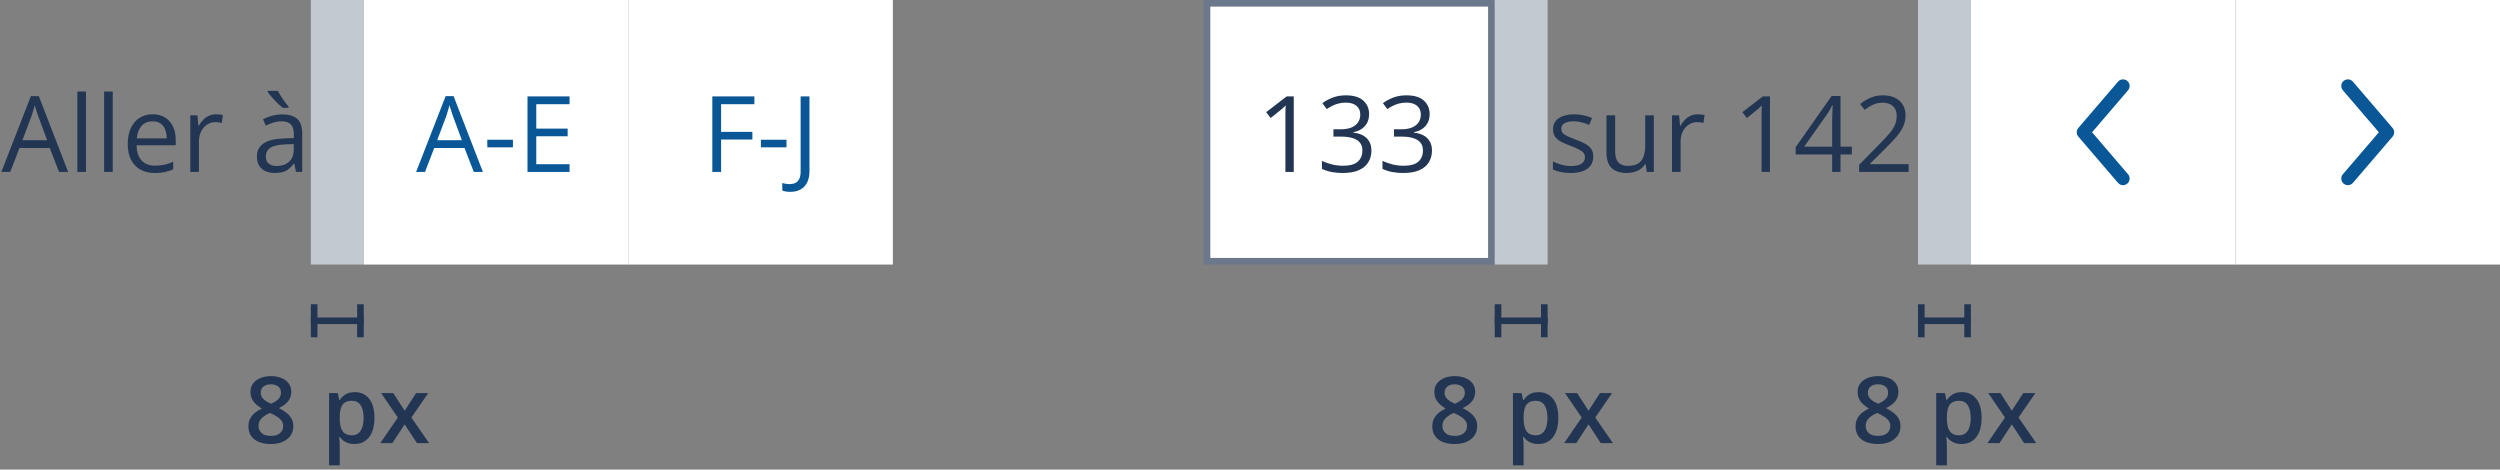
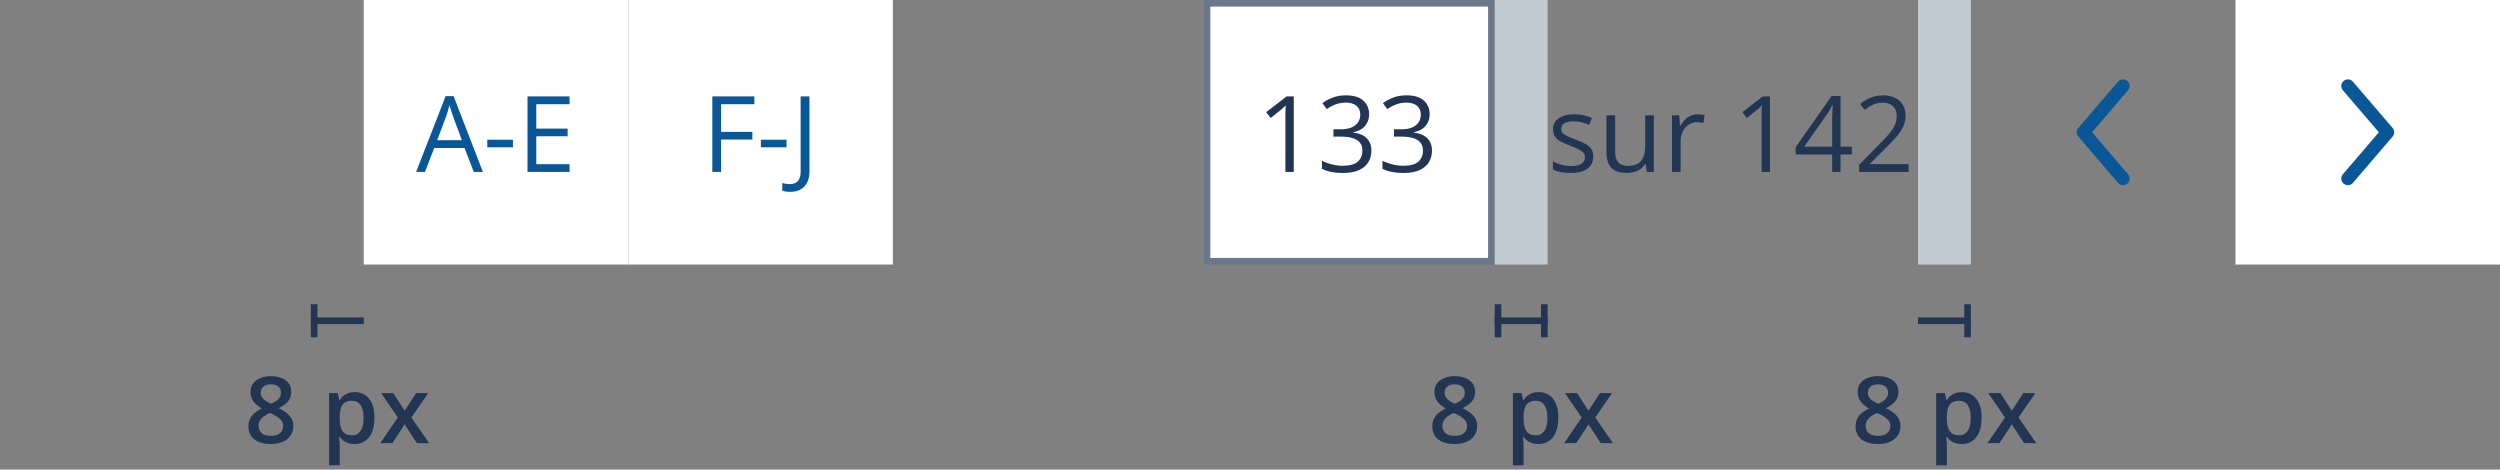
<svg xmlns="http://www.w3.org/2000/svg" width="378" height="71" viewBox="0 0 378 71" fill="none">
  <rect x="0" y="0" width="378" height="71" fill="#808080" stroke="none" />
  <rect x="182.5" y="0.5" width="43" height="39" fill="white" />
  <rect x="182.5" y="0.5" width="43" height="39" stroke="#6B778A" />
  <g clip-path="url(#clip0_69_3310)">
    <path d="M195.617 26H194.352V17.906C194.352 17.599 194.352 17.336 194.352 17.117C194.357 16.893 194.362 16.69 194.367 16.508C194.378 16.32 194.391 16.13 194.406 15.937C194.245 16.104 194.094 16.247 193.953 16.367C193.812 16.482 193.638 16.625 193.43 16.797L192.125 17.844L191.445 16.961L194.539 14.578H195.617V26ZM207.008 17.242C207.008 17.753 206.909 18.195 206.711 18.57C206.513 18.945 206.237 19.253 205.883 19.492C205.529 19.727 205.112 19.891 204.633 19.984V20.047C205.539 20.161 206.219 20.453 206.672 20.922C207.13 21.391 207.359 22.005 207.359 22.766C207.359 23.427 207.203 24.013 206.891 24.523C206.583 25.034 206.109 25.435 205.469 25.727C204.833 26.013 204.018 26.156 203.023 26.156C202.419 26.156 201.859 26.107 201.344 26.008C200.833 25.914 200.344 25.755 199.875 25.531V24.312C200.349 24.547 200.865 24.732 201.422 24.867C201.979 24.997 202.518 25.062 203.039 25.062C204.081 25.062 204.833 24.857 205.297 24.445C205.76 24.029 205.992 23.461 205.992 22.742C205.992 22.247 205.862 21.849 205.602 21.547C205.346 21.239 204.977 21.016 204.492 20.875C204.013 20.729 203.435 20.656 202.758 20.656H201.617V19.547H202.766C203.385 19.547 203.911 19.456 204.344 19.273C204.776 19.091 205.104 18.836 205.328 18.508C205.557 18.174 205.672 17.781 205.672 17.328C205.672 16.75 205.479 16.305 205.094 15.992C204.708 15.674 204.185 15.516 203.523 15.516C203.117 15.516 202.747 15.557 202.414 15.641C202.081 15.724 201.768 15.838 201.477 15.984C201.185 16.13 200.893 16.299 200.602 16.492L199.945 15.601C200.362 15.279 200.87 15 201.469 14.766C202.068 14.531 202.747 14.414 203.508 14.414C204.674 14.414 205.549 14.68 206.133 15.211C206.716 15.742 207.008 16.419 207.008 17.242ZM216.164 17.242C216.164 17.753 216.065 18.195 215.867 18.57C215.669 18.945 215.393 19.253 215.039 19.492C214.685 19.727 214.268 19.891 213.789 19.984V20.047C214.695 20.161 215.375 20.453 215.828 20.922C216.286 21.391 216.516 22.005 216.516 22.766C216.516 23.427 216.359 24.013 216.047 24.523C215.74 25.034 215.266 25.435 214.625 25.727C213.99 26.013 213.174 26.156 212.18 26.156C211.576 26.156 211.016 26.107 210.5 26.008C209.99 25.914 209.5 25.755 209.031 25.531V24.312C209.505 24.547 210.021 24.732 210.578 24.867C211.135 24.997 211.674 25.062 212.195 25.062C213.237 25.062 213.99 24.857 214.453 24.445C214.917 24.029 215.148 23.461 215.148 22.742C215.148 22.247 215.018 21.849 214.758 21.547C214.503 21.239 214.133 21.016 213.648 20.875C213.169 20.729 212.591 20.656 211.914 20.656H210.773V19.547H211.922C212.542 19.547 213.068 19.456 213.5 19.273C213.932 19.091 214.26 18.836 214.484 18.508C214.714 18.174 214.828 17.781 214.828 17.328C214.828 16.75 214.635 16.305 214.25 15.992C213.865 15.674 213.341 15.516 212.68 15.516C212.273 15.516 211.904 15.557 211.57 15.641C211.237 15.724 210.924 15.838 210.633 15.984C210.341 16.13 210.049 16.299 209.758 16.492L209.102 15.601C209.518 15.279 210.026 15 210.625 14.766C211.224 14.531 211.904 14.414 212.664 14.414C213.831 14.414 214.706 14.68 215.289 15.211C215.872 15.742 216.164 16.419 216.164 17.242Z" fill="#223654" />
  </g>
  <path d="M240.906 23.656C240.906 24.203 240.768 24.664 240.492 25.039C240.221 25.409 239.831 25.688 239.32 25.875C238.815 26.062 238.211 26.156 237.508 26.156C236.909 26.156 236.391 26.109 235.953 26.016C235.516 25.922 235.133 25.789 234.805 25.617V24.422C235.154 24.594 235.57 24.75 236.055 24.891C236.539 25.031 237.034 25.102 237.539 25.102C238.279 25.102 238.815 24.982 239.148 24.742C239.482 24.503 239.648 24.177 239.648 23.766C239.648 23.531 239.581 23.326 239.445 23.148C239.315 22.966 239.094 22.792 238.781 22.625C238.469 22.453 238.036 22.266 237.484 22.062C236.938 21.854 236.464 21.648 236.062 21.445C235.667 21.237 235.359 20.984 235.141 20.688C234.927 20.391 234.82 20.005 234.82 19.531C234.82 18.807 235.112 18.253 235.695 17.867C236.284 17.477 237.055 17.281 238.008 17.281C238.523 17.281 239.005 17.333 239.453 17.438C239.906 17.537 240.328 17.672 240.719 17.844L240.281 18.883C239.927 18.732 239.549 18.604 239.148 18.5C238.747 18.396 238.339 18.344 237.922 18.344C237.323 18.344 236.862 18.443 236.539 18.641C236.221 18.838 236.062 19.109 236.062 19.453C236.062 19.719 236.135 19.938 236.281 20.109C236.432 20.281 236.672 20.443 237 20.594C237.328 20.745 237.76 20.922 238.297 21.125C238.833 21.323 239.297 21.529 239.688 21.742C240.078 21.951 240.378 22.206 240.586 22.508C240.799 22.805 240.906 23.188 240.906 23.656ZM250.062 17.438V26H249L248.812 24.797H248.742C248.565 25.094 248.336 25.344 248.055 25.547C247.773 25.75 247.456 25.901 247.102 26C246.753 26.104 246.38 26.156 245.984 26.156C245.307 26.156 244.74 26.047 244.281 25.828C243.823 25.609 243.477 25.271 243.242 24.812C243.013 24.354 242.898 23.766 242.898 23.047V17.438H244.211V22.953C244.211 23.667 244.372 24.201 244.695 24.555C245.018 24.904 245.51 25.078 246.172 25.078C246.807 25.078 247.312 24.958 247.688 24.719C248.068 24.479 248.341 24.128 248.508 23.664C248.674 23.195 248.758 22.622 248.758 21.945V17.438H250.062ZM256.695 17.281C256.867 17.281 257.047 17.292 257.234 17.312C257.422 17.328 257.589 17.352 257.734 17.383L257.57 18.586C257.43 18.549 257.273 18.521 257.102 18.5C256.93 18.479 256.768 18.469 256.617 18.469C256.273 18.469 255.948 18.539 255.641 18.68C255.339 18.815 255.073 19.013 254.844 19.273C254.615 19.529 254.435 19.838 254.305 20.203C254.174 20.562 254.109 20.963 254.109 21.406V26H252.805V17.438H253.883L254.023 19.016H254.078C254.255 18.698 254.469 18.409 254.719 18.148C254.969 17.883 255.258 17.672 255.586 17.516C255.919 17.359 256.289 17.281 256.695 17.281Z" fill="#223654" />
  <path d="M267.617 26H266.352V17.906C266.352 17.599 266.352 17.336 266.352 17.117C266.357 16.893 266.362 16.69 266.367 16.508C266.378 16.32 266.391 16.13 266.406 15.938C266.245 16.104 266.094 16.247 265.953 16.367C265.812 16.482 265.638 16.625 265.43 16.797L264.125 17.844L263.445 16.961L266.539 14.578H267.617V26ZM280 23.352H278.289V26H277.023V23.352H271.5V22.258L276.938 14.516H278.289V22.18H280V23.352ZM277.023 22.18V18.445C277.023 18.159 277.026 17.901 277.031 17.672C277.036 17.438 277.044 17.221 277.055 17.023C277.065 16.82 277.073 16.628 277.078 16.445C277.089 16.263 277.096 16.083 277.102 15.906H277.039C276.94 16.115 276.826 16.336 276.695 16.57C276.57 16.799 276.443 17.005 276.312 17.188L272.789 22.18H277.023ZM288.586 26H281.102V24.914L284.156 21.812C284.724 21.24 285.201 20.729 285.586 20.281C285.977 19.833 286.273 19.393 286.477 18.961C286.68 18.523 286.781 18.044 286.781 17.523C286.781 16.878 286.589 16.385 286.203 16.047C285.823 15.703 285.32 15.531 284.695 15.531C284.148 15.531 283.664 15.625 283.242 15.812C282.82 16 282.388 16.266 281.945 16.609L281.25 15.734C281.552 15.479 281.88 15.253 282.234 15.055C282.594 14.857 282.977 14.7 283.383 14.586C283.794 14.471 284.232 14.414 284.695 14.414C285.398 14.414 286.005 14.537 286.516 14.781C287.026 15.026 287.419 15.375 287.695 15.828C287.977 16.281 288.117 16.82 288.117 17.445C288.117 18.049 287.997 18.612 287.758 19.133C287.518 19.648 287.182 20.162 286.75 20.672C286.318 21.177 285.812 21.713 285.234 22.281L282.75 24.758V24.812H288.586V26Z" fill="#223654" />
-   <rect width="40" height="40" transform="translate(298)" fill="white" />
  <path d="M321.001 28C321.231 28 321.461 27.92 321.651 27.76C322.071 27.4 322.121 26.77 321.761 26.35L316.321 20L321.761 13.65C322.121 13.23 322.071 12.6 321.651 12.24C321.231 11.88 320.601 11.93 320.241 12.35L314.241 19.35C313.921 19.72 313.921 20.28 314.241 20.65L320.241 27.65C320.441 27.88 320.721 28 321.001 28Z" fill="#095797" />
  <rect width="40" height="40" transform="translate(338)" fill="white" />
  <path d="M355.002 28C354.772 28 354.542 27.92 354.352 27.76C353.932 27.4 353.882 26.77 354.242 26.35L359.682 20L354.242 13.65C353.882 13.23 353.932 12.6 354.352 12.24C354.772 11.88 355.402 11.93 355.762 12.35L361.762 19.35C362.082 19.72 362.082 20.28 361.762 20.65L355.762 27.65C355.562 27.88 355.282 28 355.002 28Z" fill="#095797" />
-   <path d="M8.93 26L7.523 22.375H2.945L1.547 26H0.203L4.672 14.531H5.867L10.305 26H8.93ZM7.125 21.195L5.789 17.594C5.758 17.5 5.706 17.346 5.633 17.133C5.565 16.919 5.495 16.698 5.422 16.469C5.349 16.24 5.289 16.055 5.242 15.914C5.19 16.128 5.133 16.341 5.07 16.555C5.013 16.763 4.956 16.958 4.898 17.141C4.841 17.318 4.792 17.469 4.75 17.594L3.391 21.195H7.125ZM13 26H11.695V13.844H13V26ZM17.047 26H15.742V13.844H17.047V26ZM23.086 17.281C23.815 17.281 24.44 17.443 24.961 17.766C25.482 18.088 25.88 18.542 26.156 19.125C26.432 19.703 26.57 20.38 26.57 21.156V21.961H20.656C20.672 22.966 20.922 23.732 21.406 24.258C21.891 24.784 22.573 25.047 23.453 25.047C23.995 25.047 24.474 24.997 24.891 24.898C25.307 24.799 25.74 24.654 26.188 24.461V25.602C25.755 25.794 25.326 25.935 24.898 26.023C24.477 26.112 23.977 26.156 23.398 26.156C22.576 26.156 21.857 25.99 21.242 25.656C20.633 25.318 20.159 24.823 19.82 24.172C19.482 23.521 19.312 22.724 19.312 21.781C19.312 20.859 19.466 20.062 19.773 19.391C20.086 18.713 20.523 18.193 21.086 17.828C21.654 17.463 22.32 17.281 23.086 17.281ZM23.07 18.344C22.378 18.344 21.826 18.57 21.414 19.023C21.003 19.477 20.758 20.109 20.68 20.922H25.211C25.206 20.412 25.125 19.963 24.969 19.578C24.818 19.188 24.586 18.885 24.273 18.672C23.961 18.453 23.56 18.344 23.07 18.344ZM32.664 17.281C32.836 17.281 33.016 17.292 33.203 17.312C33.391 17.328 33.557 17.352 33.703 17.383L33.539 18.586C33.398 18.549 33.242 18.521 33.07 18.5C32.898 18.479 32.737 18.469 32.586 18.469C32.242 18.469 31.917 18.539 31.609 18.68C31.307 18.815 31.042 19.013 30.812 19.273C30.583 19.529 30.404 19.838 30.273 20.203C30.143 20.562 30.078 20.963 30.078 21.406V26H28.773V17.438H29.852L29.992 19.016H30.047C30.224 18.698 30.438 18.409 30.688 18.148C30.938 17.883 31.227 17.672 31.555 17.516C31.888 17.359 32.258 17.281 32.664 17.281ZM42.68 17.297C43.7 17.297 44.458 17.526 44.953 17.984C45.448 18.443 45.695 19.174 45.695 20.18V26H44.75L44.5 24.734H44.438C44.198 25.047 43.948 25.31 43.688 25.523C43.427 25.732 43.125 25.891 42.781 26C42.443 26.104 42.026 26.156 41.531 26.156C41.01 26.156 40.547 26.065 40.141 25.883C39.74 25.701 39.422 25.424 39.188 25.055C38.958 24.685 38.844 24.216 38.844 23.648C38.844 22.794 39.182 22.138 39.859 21.68C40.536 21.221 41.568 20.971 42.953 20.93L44.43 20.867V20.344C44.43 19.604 44.271 19.086 43.953 18.789C43.635 18.492 43.188 18.344 42.609 18.344C42.161 18.344 41.734 18.409 41.328 18.539C40.922 18.669 40.536 18.823 40.172 19L39.773 18.016C40.159 17.818 40.602 17.648 41.102 17.508C41.602 17.367 42.128 17.297 42.68 17.297ZM44.414 21.781L43.109 21.836C42.042 21.878 41.289 22.052 40.852 22.359C40.414 22.667 40.195 23.102 40.195 23.664C40.195 24.154 40.344 24.516 40.641 24.75C40.938 24.984 41.331 25.102 41.82 25.102C42.581 25.102 43.203 24.891 43.688 24.469C44.172 24.047 44.414 23.414 44.414 22.57V21.781ZM42.016 13.742C42.141 13.982 42.294 14.25 42.477 14.547C42.664 14.838 42.859 15.125 43.062 15.406C43.271 15.682 43.461 15.919 43.633 16.117V16.305H42.75C42.562 16.154 42.357 15.974 42.133 15.766C41.914 15.557 41.695 15.338 41.477 15.109C41.258 14.875 41.06 14.654 40.883 14.445C40.706 14.232 40.568 14.05 40.469 13.898V13.742H42.016Z" fill="#223654" />
  <rect width="40" height="40" transform="translate(55)" fill="white" />
  <path d="M71.641 26L70.234 22.375H65.656L64.258 26H62.914L67.383 14.531H68.578L73.016 26H71.641ZM69.836 21.195L68.5 17.594C68.469 17.5 68.417 17.346 68.344 17.133C68.276 16.919 68.206 16.698 68.133 16.469C68.06 16.24 68 16.055 67.953 15.914C67.901 16.128 67.844 16.341 67.781 16.555C67.724 16.763 67.667 16.958 67.609 17.141C67.552 17.318 67.503 17.469 67.461 17.594L66.102 21.195H69.836ZM73.68 22.281V21.125H77.555V22.281H73.68ZM86.117 26H79.758V14.578H86.117V15.75H81.086V19.445H85.828V20.602H81.086V24.828H86.117V26Z" fill="#095797" />
  <rect width="40" height="40" transform="translate(95)" fill="white" />
  <path d="M109.031 26H107.703V14.578H114.062V15.75H109.031V19.938H113.758V21.102H109.031V26ZM115.047 22.281V21.125H118.922V22.281H115.047ZM119.477 29.008C119.216 29.008 118.987 28.99 118.789 28.953C118.591 28.917 118.422 28.867 118.281 28.805V27.672C118.448 27.724 118.628 27.763 118.82 27.789C119.013 27.82 119.221 27.836 119.445 27.836C119.737 27.836 120.005 27.779 120.25 27.664C120.495 27.549 120.69 27.354 120.836 27.078C120.982 26.802 121.055 26.422 121.055 25.938V14.578H122.391V25.836C122.391 26.549 122.271 27.141 122.031 27.609C121.797 28.078 121.461 28.427 121.023 28.656C120.591 28.891 120.076 29.008 119.477 29.008Z" fill="#095797" />
-   <rect x="47" width="8" height="40" fill="#DAE6F0" fill-opacity="0.72" />
  <rect x="226" width="8" height="40" fill="#DAE6F0" fill-opacity="0.72" />
  <rect x="290" width="8" height="40" fill="#DAE6F0" fill-opacity="0.72" />
  <rect x="47" y="46" width="1" height="5" fill="#223654" />
  <rect x="47" y="48" width="8" height="1" fill="#223654" />
-   <rect x="54" y="46" width="1" height="5" fill="#223654" />
  <path d="M40.958 56.869C41.537 56.869 42.059 56.96 42.523 57.143C42.988 57.32 43.357 57.587 43.631 57.942C43.904 58.298 44.041 58.738 44.041 59.262C44.041 59.667 43.957 60.02 43.788 60.321C43.624 60.622 43.401 60.886 43.118 61.114C42.836 61.338 42.519 61.536 42.168 61.709C42.56 61.9 42.92 62.121 43.248 62.372C43.581 62.618 43.847 62.908 44.048 63.24C44.253 63.573 44.355 63.963 44.355 64.409C44.355 64.97 44.212 65.455 43.925 65.865C43.642 66.271 43.248 66.585 42.742 66.809C42.236 67.027 41.646 67.137 40.972 67.137C40.247 67.137 39.63 67.03 39.119 66.815C38.609 66.601 38.221 66.296 37.957 65.899C37.693 65.498 37.56 65.02 37.56 64.464C37.56 64.004 37.652 63.605 37.834 63.268C38.016 62.93 38.26 62.639 38.565 62.393C38.875 62.147 39.215 61.939 39.584 61.77C39.27 61.584 38.982 61.374 38.723 61.142C38.463 60.905 38.255 60.633 38.101 60.328C37.95 60.018 37.875 59.66 37.875 59.255C37.875 58.735 38.014 58.3 38.292 57.949C38.57 57.594 38.941 57.325 39.406 57.143C39.876 56.96 40.393 56.869 40.958 56.869ZM39.092 64.402C39.092 64.84 39.247 65.2 39.557 65.482C39.867 65.765 40.329 65.906 40.944 65.906C41.555 65.906 42.02 65.767 42.339 65.489C42.658 65.211 42.817 64.844 42.817 64.389C42.817 64.097 42.735 63.84 42.571 63.616C42.412 63.393 42.195 63.195 41.922 63.022C41.653 62.844 41.355 62.68 41.026 62.529L40.808 62.44C40.452 62.591 40.147 62.762 39.892 62.953C39.636 63.14 39.438 63.352 39.297 63.589C39.16 63.826 39.092 64.097 39.092 64.402ZM40.944 58.106C40.502 58.106 40.138 58.216 39.851 58.435C39.568 58.649 39.427 58.959 39.427 59.364C39.427 59.651 39.495 59.898 39.632 60.102C39.773 60.308 39.962 60.485 40.199 60.636C40.436 60.782 40.698 60.918 40.985 61.046C41.263 60.923 41.514 60.788 41.737 60.643C41.965 60.492 42.145 60.315 42.277 60.109C42.414 59.9 42.482 59.649 42.482 59.357C42.482 58.956 42.339 58.649 42.052 58.435C41.769 58.216 41.4 58.106 40.944 58.106ZM53.639 59.289C54.536 59.289 55.257 59.617 55.799 60.273C56.346 60.93 56.619 61.905 56.619 63.199C56.619 64.056 56.492 64.778 56.236 65.366C55.986 65.95 55.633 66.392 55.177 66.692C54.726 66.989 54.199 67.137 53.598 67.137C53.215 67.137 52.882 67.087 52.6 66.986C52.317 66.886 52.075 66.756 51.875 66.597C51.675 66.433 51.506 66.255 51.369 66.064H51.273C51.296 66.246 51.317 66.449 51.335 66.672C51.358 66.891 51.369 67.091 51.369 67.273V70.356H49.756V59.433H51.068L51.294 60.478H51.369C51.51 60.264 51.681 60.066 51.882 59.884C52.087 59.702 52.333 59.558 52.62 59.453C52.912 59.344 53.251 59.289 53.639 59.289ZM53.208 60.602C52.766 60.602 52.41 60.69 52.142 60.868C51.877 61.041 51.684 61.303 51.56 61.654C51.442 62.005 51.378 62.445 51.369 62.974V63.199C51.369 63.76 51.426 64.236 51.54 64.628C51.658 65.015 51.852 65.311 52.121 65.517C52.395 65.717 52.764 65.817 53.228 65.817C53.62 65.817 53.944 65.71 54.199 65.496C54.459 65.282 54.653 64.977 54.78 64.58C54.908 64.184 54.972 63.717 54.972 63.179C54.972 62.363 54.826 61.73 54.534 61.278C54.247 60.827 53.805 60.602 53.208 60.602ZM60.153 63.131L57.624 59.433H59.456L61.185 62.092L62.922 59.433H64.747L62.204 63.131L64.877 67H63.038L61.185 64.163L59.326 67H57.501L60.153 63.131Z" fill="#223654" />
  <rect x="226" y="46" width="1" height="5" fill="#223654" />
  <rect x="226" y="48" width="8" height="1" fill="#223654" />
  <rect x="233" y="46" width="1" height="5" fill="#223654" />
  <path d="M219.958 56.869C220.537 56.869 221.059 56.96 221.523 57.143C221.988 57.32 222.357 57.587 222.631 57.942C222.904 58.298 223.041 58.738 223.041 59.262C223.041 59.667 222.957 60.02 222.788 60.321C222.624 60.622 222.401 60.886 222.118 61.114C221.836 61.338 221.519 61.536 221.168 61.709C221.56 61.9 221.92 62.121 222.248 62.372C222.581 62.618 222.847 62.908 223.048 63.24C223.253 63.573 223.355 63.963 223.355 64.409C223.355 64.97 223.212 65.455 222.925 65.865C222.642 66.271 222.248 66.585 221.742 66.809C221.236 67.027 220.646 67.137 219.972 67.137C219.247 67.137 218.63 67.03 218.119 66.815C217.609 66.601 217.221 66.296 216.957 65.899C216.693 65.498 216.561 65.02 216.561 64.464C216.561 64.004 216.652 63.605 216.834 63.268C217.016 62.93 217.26 62.639 217.565 62.393C217.875 62.147 218.215 61.939 218.584 61.77C218.27 61.584 217.982 61.374 217.723 61.142C217.463 60.905 217.256 60.633 217.101 60.328C216.95 60.018 216.875 59.66 216.875 59.255C216.875 58.735 217.014 58.3 217.292 57.949C217.57 57.594 217.941 57.325 218.406 57.143C218.876 56.96 219.393 56.869 219.958 56.869ZM218.092 64.402C218.092 64.84 218.247 65.2 218.557 65.482C218.867 65.765 219.329 65.906 219.944 65.906C220.555 65.906 221.02 65.767 221.339 65.489C221.658 65.211 221.817 64.844 221.817 64.389C221.817 64.097 221.735 63.84 221.571 63.616C221.412 63.393 221.195 63.195 220.922 63.022C220.653 62.844 220.354 62.68 220.026 62.529L219.808 62.44C219.452 62.591 219.147 62.762 218.892 62.953C218.636 63.14 218.438 63.352 218.297 63.589C218.16 63.826 218.092 64.097 218.092 64.402ZM219.944 58.106C219.502 58.106 219.138 58.216 218.851 58.435C218.568 58.649 218.427 58.959 218.427 59.364C218.427 59.651 218.495 59.898 218.632 60.102C218.773 60.308 218.962 60.485 219.199 60.636C219.436 60.782 219.698 60.918 219.985 61.046C220.263 60.923 220.514 60.788 220.737 60.643C220.965 60.492 221.145 60.315 221.277 60.109C221.414 59.9 221.482 59.649 221.482 59.357C221.482 58.956 221.339 58.649 221.052 58.435C220.769 58.216 220.4 58.106 219.944 58.106ZM232.639 59.289C233.536 59.289 234.257 59.617 234.799 60.273C235.346 60.93 235.619 61.905 235.619 63.199C235.619 64.056 235.492 64.778 235.236 65.366C234.986 65.95 234.632 66.392 234.177 66.692C233.726 66.989 233.199 67.137 232.598 67.137C232.215 67.137 231.882 67.087 231.6 66.986C231.317 66.886 231.076 66.756 230.875 66.597C230.674 66.433 230.506 66.255 230.369 66.064H230.273C230.296 66.246 230.317 66.449 230.335 66.672C230.358 66.891 230.369 67.091 230.369 67.273V70.356H228.756V59.433H230.068L230.294 60.478H230.369C230.51 60.264 230.681 60.066 230.882 59.884C231.087 59.702 231.333 59.558 231.62 59.453C231.912 59.344 232.251 59.289 232.639 59.289ZM232.208 60.602C231.766 60.602 231.41 60.69 231.142 60.868C230.877 61.041 230.684 61.303 230.561 61.654C230.442 62.005 230.378 62.445 230.369 62.974V63.199C230.369 63.76 230.426 64.236 230.54 64.628C230.659 65.015 230.852 65.311 231.121 65.517C231.395 65.717 231.764 65.817 232.229 65.817C232.62 65.817 232.944 65.71 233.199 65.496C233.459 65.282 233.653 64.977 233.78 64.58C233.908 64.184 233.972 63.717 233.972 63.179C233.972 62.363 233.826 61.73 233.534 61.278C233.247 60.827 232.805 60.602 232.208 60.602ZM239.153 63.131L236.624 59.433H238.456L240.186 62.092L241.922 59.433H243.747L241.204 63.131L243.877 67H242.038L240.186 64.163L238.326 67H236.501L239.153 63.131Z" fill="#223654" />
-   <rect x="290" y="46" width="1" height="5" fill="#223654" />
  <rect x="290" y="48" width="8" height="1" fill="#223654" />
  <rect x="297" y="46" width="1" height="5" fill="#223654" />
  <path d="M283.958 56.869C284.537 56.869 285.059 56.96 285.523 57.143C285.988 57.32 286.357 57.587 286.631 57.942C286.904 58.298 287.041 58.738 287.041 59.262C287.041 59.667 286.957 60.02 286.788 60.321C286.624 60.622 286.401 60.886 286.118 61.114C285.836 61.338 285.519 61.536 285.168 61.709C285.56 61.9 285.92 62.121 286.248 62.372C286.581 62.618 286.847 62.908 287.048 63.24C287.253 63.573 287.355 63.963 287.355 64.409C287.355 64.97 287.212 65.455 286.925 65.865C286.642 66.271 286.248 66.585 285.742 66.809C285.236 67.027 284.646 67.137 283.972 67.137C283.247 67.137 282.63 67.03 282.119 66.815C281.609 66.601 281.221 66.296 280.957 65.899C280.693 65.498 280.561 65.02 280.561 64.464C280.561 64.004 280.652 63.605 280.834 63.268C281.016 62.93 281.26 62.639 281.565 62.393C281.875 62.147 282.215 61.939 282.584 61.77C282.27 61.584 281.982 61.374 281.723 61.142C281.463 60.905 281.256 60.633 281.101 60.328C280.95 60.018 280.875 59.66 280.875 59.255C280.875 58.735 281.014 58.3 281.292 57.949C281.57 57.594 281.941 57.325 282.406 57.143C282.876 56.96 283.393 56.869 283.958 56.869ZM282.092 64.402C282.092 64.84 282.247 65.2 282.557 65.482C282.867 65.765 283.329 65.906 283.944 65.906C284.555 65.906 285.02 65.767 285.339 65.489C285.658 65.211 285.817 64.844 285.817 64.389C285.817 64.097 285.735 63.84 285.571 63.616C285.412 63.393 285.195 63.195 284.922 63.022C284.653 62.844 284.354 62.68 284.026 62.529L283.808 62.44C283.452 62.591 283.147 62.762 282.892 62.953C282.636 63.14 282.438 63.352 282.297 63.589C282.16 63.826 282.092 64.097 282.092 64.402ZM283.944 58.106C283.502 58.106 283.138 58.216 282.851 58.435C282.568 58.649 282.427 58.959 282.427 59.364C282.427 59.651 282.495 59.898 282.632 60.102C282.773 60.308 282.962 60.485 283.199 60.636C283.436 60.782 283.698 60.918 283.985 61.046C284.263 60.923 284.514 60.788 284.737 60.643C284.965 60.492 285.145 60.315 285.277 60.109C285.414 59.9 285.482 59.649 285.482 59.357C285.482 58.956 285.339 58.649 285.052 58.435C284.769 58.216 284.4 58.106 283.944 58.106ZM296.639 59.289C297.536 59.289 298.257 59.617 298.799 60.273C299.346 60.93 299.619 61.905 299.619 63.199C299.619 64.056 299.492 64.778 299.236 65.366C298.986 65.95 298.632 66.392 298.177 66.692C297.726 66.989 297.199 67.137 296.598 67.137C296.215 67.137 295.882 67.087 295.6 66.986C295.317 66.886 295.076 66.756 294.875 66.597C294.674 66.433 294.506 66.255 294.369 66.064H294.273C294.296 66.246 294.317 66.449 294.335 66.672C294.358 66.891 294.369 67.091 294.369 67.273V70.356H292.756V59.433H294.068L294.294 60.478H294.369C294.51 60.264 294.681 60.066 294.882 59.884C295.087 59.702 295.333 59.558 295.62 59.453C295.912 59.344 296.251 59.289 296.639 59.289ZM296.208 60.602C295.766 60.602 295.41 60.69 295.142 60.868C294.877 61.041 294.684 61.303 294.561 61.654C294.442 62.005 294.378 62.445 294.369 62.974V63.199C294.369 63.76 294.426 64.236 294.54 64.628C294.659 65.015 294.852 65.311 295.121 65.517C295.395 65.717 295.764 65.817 296.229 65.817C296.62 65.817 296.944 65.71 297.199 65.496C297.459 65.282 297.653 64.977 297.78 64.58C297.908 64.184 297.972 63.717 297.972 63.179C297.972 62.363 297.826 61.73 297.534 61.278C297.247 60.827 296.805 60.602 296.208 60.602ZM303.153 63.131L300.624 59.433H302.456L304.186 62.092L305.922 59.433H307.747L305.204 63.131L307.877 67H306.038L304.186 64.163L302.326 67H300.501L303.153 63.131Z" fill="#223654" />
  <defs>
    <clipPath id="clip0_69_3310">
      <rect width="28" height="24" fill="white" transform="translate(190 8)" />
    </clipPath>
  </defs>
</svg>